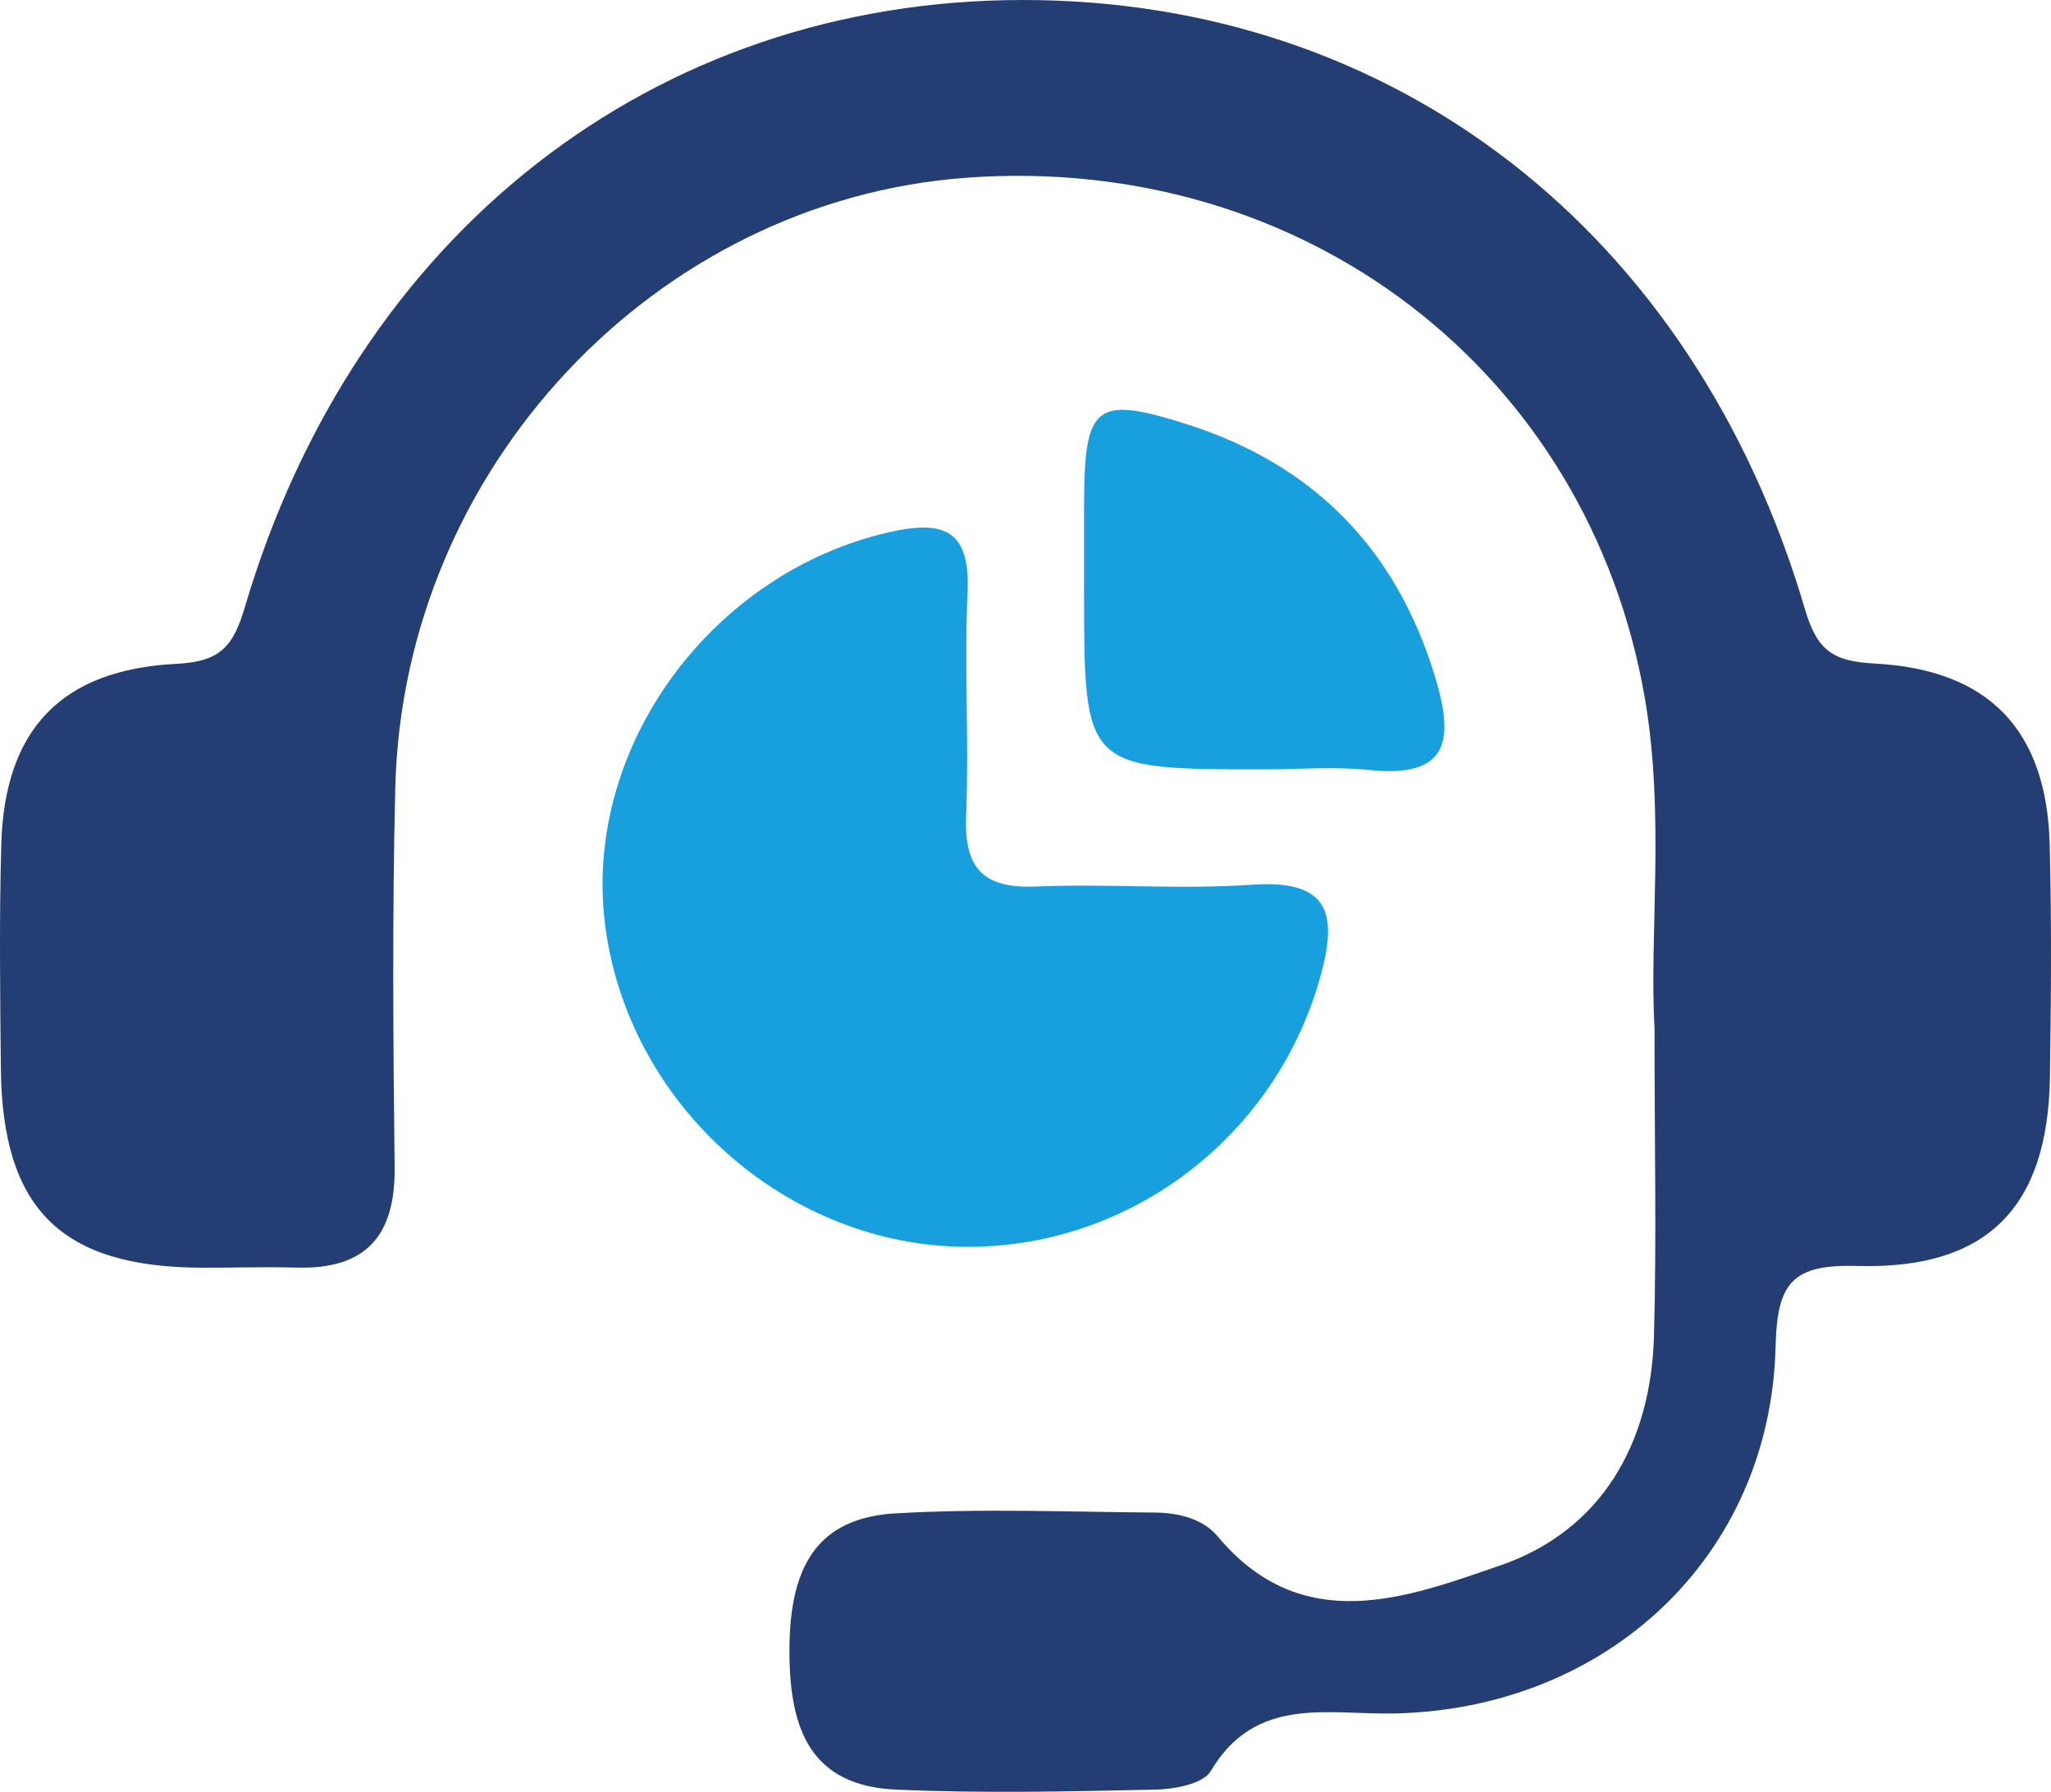
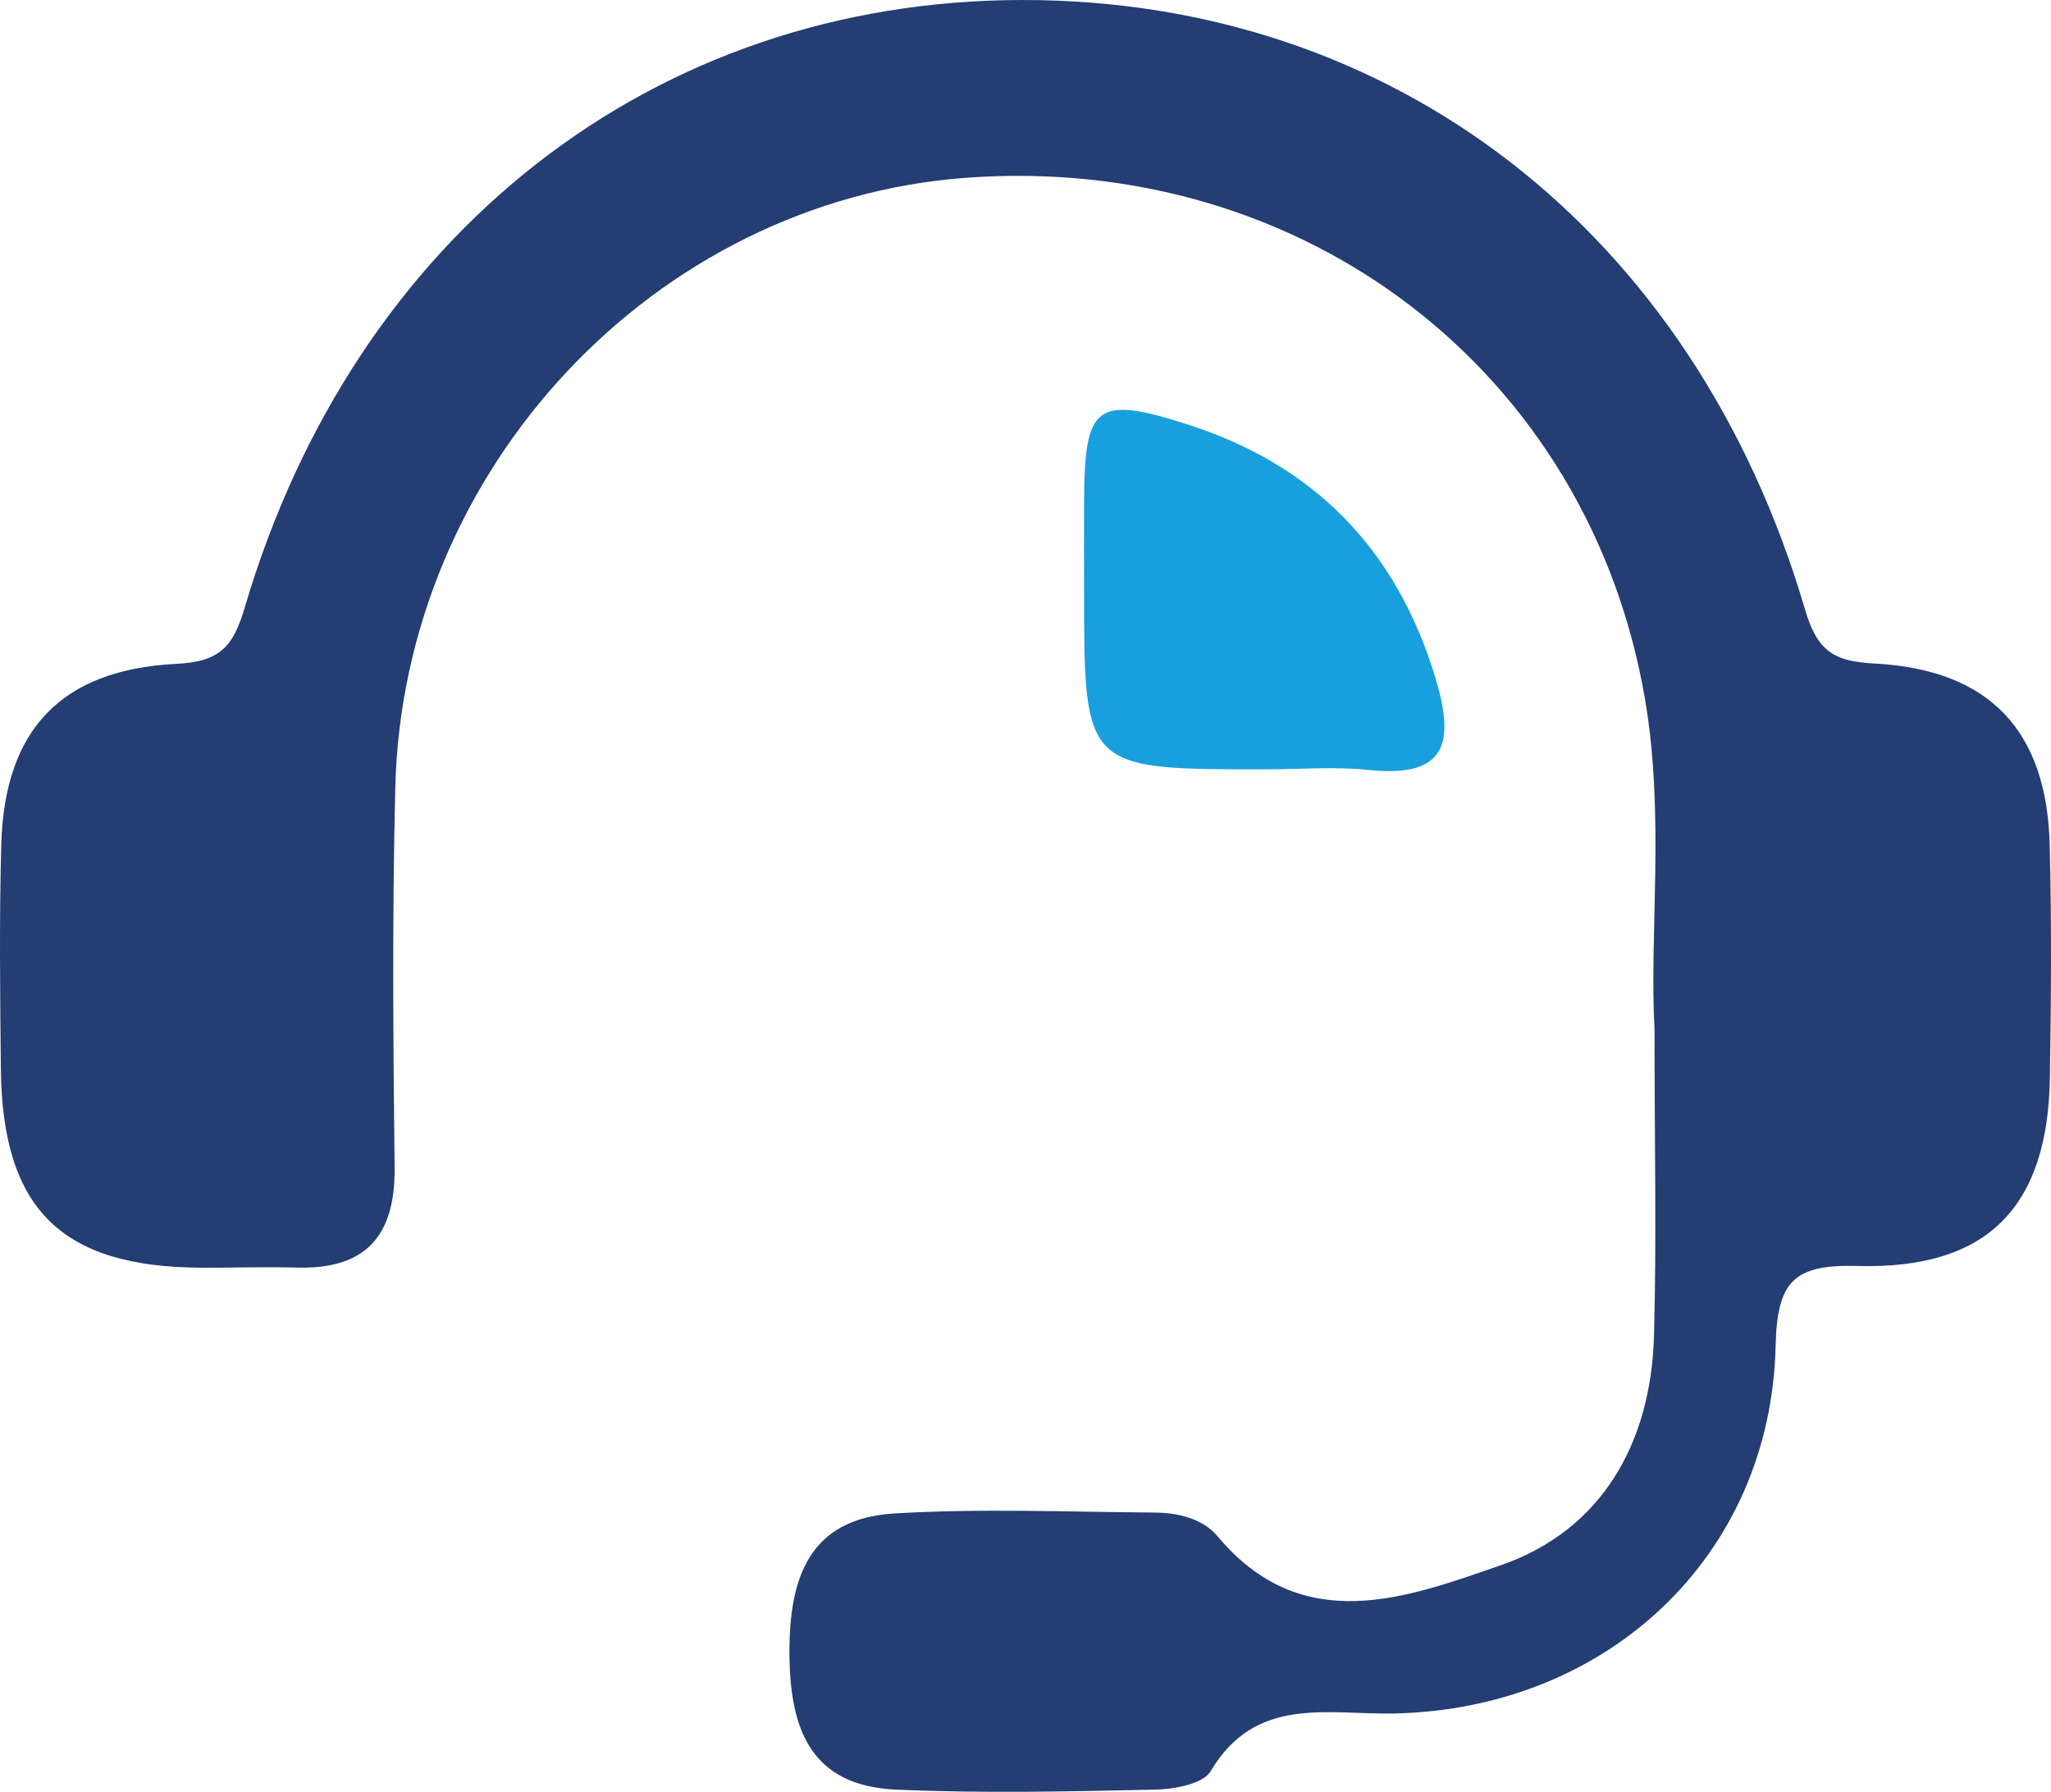
<svg xmlns="http://www.w3.org/2000/svg" version="1.1" id="Layer_1" x="0px" y="0px" viewBox="0 0 936.835 818.34" style="enable-background:new 0 0 936.835 818.34;" xml:space="preserve">
  <g>
    <path style="fill:#243D73;" d="M755.742,469.995c-2.459-43.394,4.804-97.349-4.377-150.832   C725.728,169.807,595.738,69.97,441.581,81.166C299.273,91.502,184.078,213.929,180.549,359.878   c-1.396,57.712-0.966,115.487-0.296,173.22c0.361,31.108-12.893,46.707-44.727,45.821c-14.491-0.403-29.004,0.103-43.507,0.049   c-64.047-0.237-90.991-26.828-91.628-90.96c-0.339-34.118-0.756-68.262,0.19-102.358c1.449-52.213,27.199-79.854,80.086-82.477   c19.819-0.983,25.829-7.801,31.132-25.762C162.276,106.47,298.824,0.304,466.547,0.001   c169.913-0.307,307.176,105.611,357.94,278.354c5.644,19.207,13.235,23.701,31.799,24.688   c52.444,2.787,78.634,30.616,79.957,82.797c0.898,35.411,0.646,70.87,0.091,106.295c-0.926,59.01-28.356,87.668-87.779,86.036   c-29.581-0.812-36.805,7.201-37.518,36.729c-2.313,95.793-76.793,165.517-174.056,167.656   c-30.369,0.668-63.403-8.425-83.958,26.319c-3.453,5.836-16.48,8.257-25.168,8.449c-39.534,0.873-79.16,1.768-118.633-0.002   c-39.214-1.758-48.522-27.956-48.629-62.637c-0.106-34.674,9.439-61.206,48.081-63.496c39.412-2.336,79.074-0.683,118.623-0.399   c10.761,0.077,22.029,2.681,28.901,10.895c38.814,46.391,86.668,27.902,129.204,13.208c46.145-15.941,68.714-55.733,70.086-104.696   C756.7,566.921,755.742,523.587,755.742,469.995z" />
-     <path style="fill:#17A0DD;" d="M442.693,569.447c-83.382,0.326-156.969-65.497-166.516-148.948   c-9.174-80.195,49.302-159.085,129.987-177.439c25.512-5.803,37.062-0.628,35.782,27.623c-1.538,33.962,0.702,68.088-0.643,102.067   c-0.938,23.695,7.692,33.161,31.887,32.136c32.816-1.39,65.864,1.46,98.578-0.829c36.29-2.539,39.22,14.04,31.113,42.764   C582.626,518.579,517.286,569.155,442.693,569.447z" />
    <path style="fill:#17A0DD;" d="M577.774,351.363c-82.607,0-82.606,0-82.607-82.314c0-13.095-0.04-26.191,0.005-39.286   c0.155-44.847,5.156-49.339,46.971-36.012c57.964,18.473,95.7,56.983,113.436,115.621c8.865,29.307,5.807,46.066-30.471,42.268   C609.494,350.005,593.562,351.366,577.774,351.363z" />
  </g>
</svg>